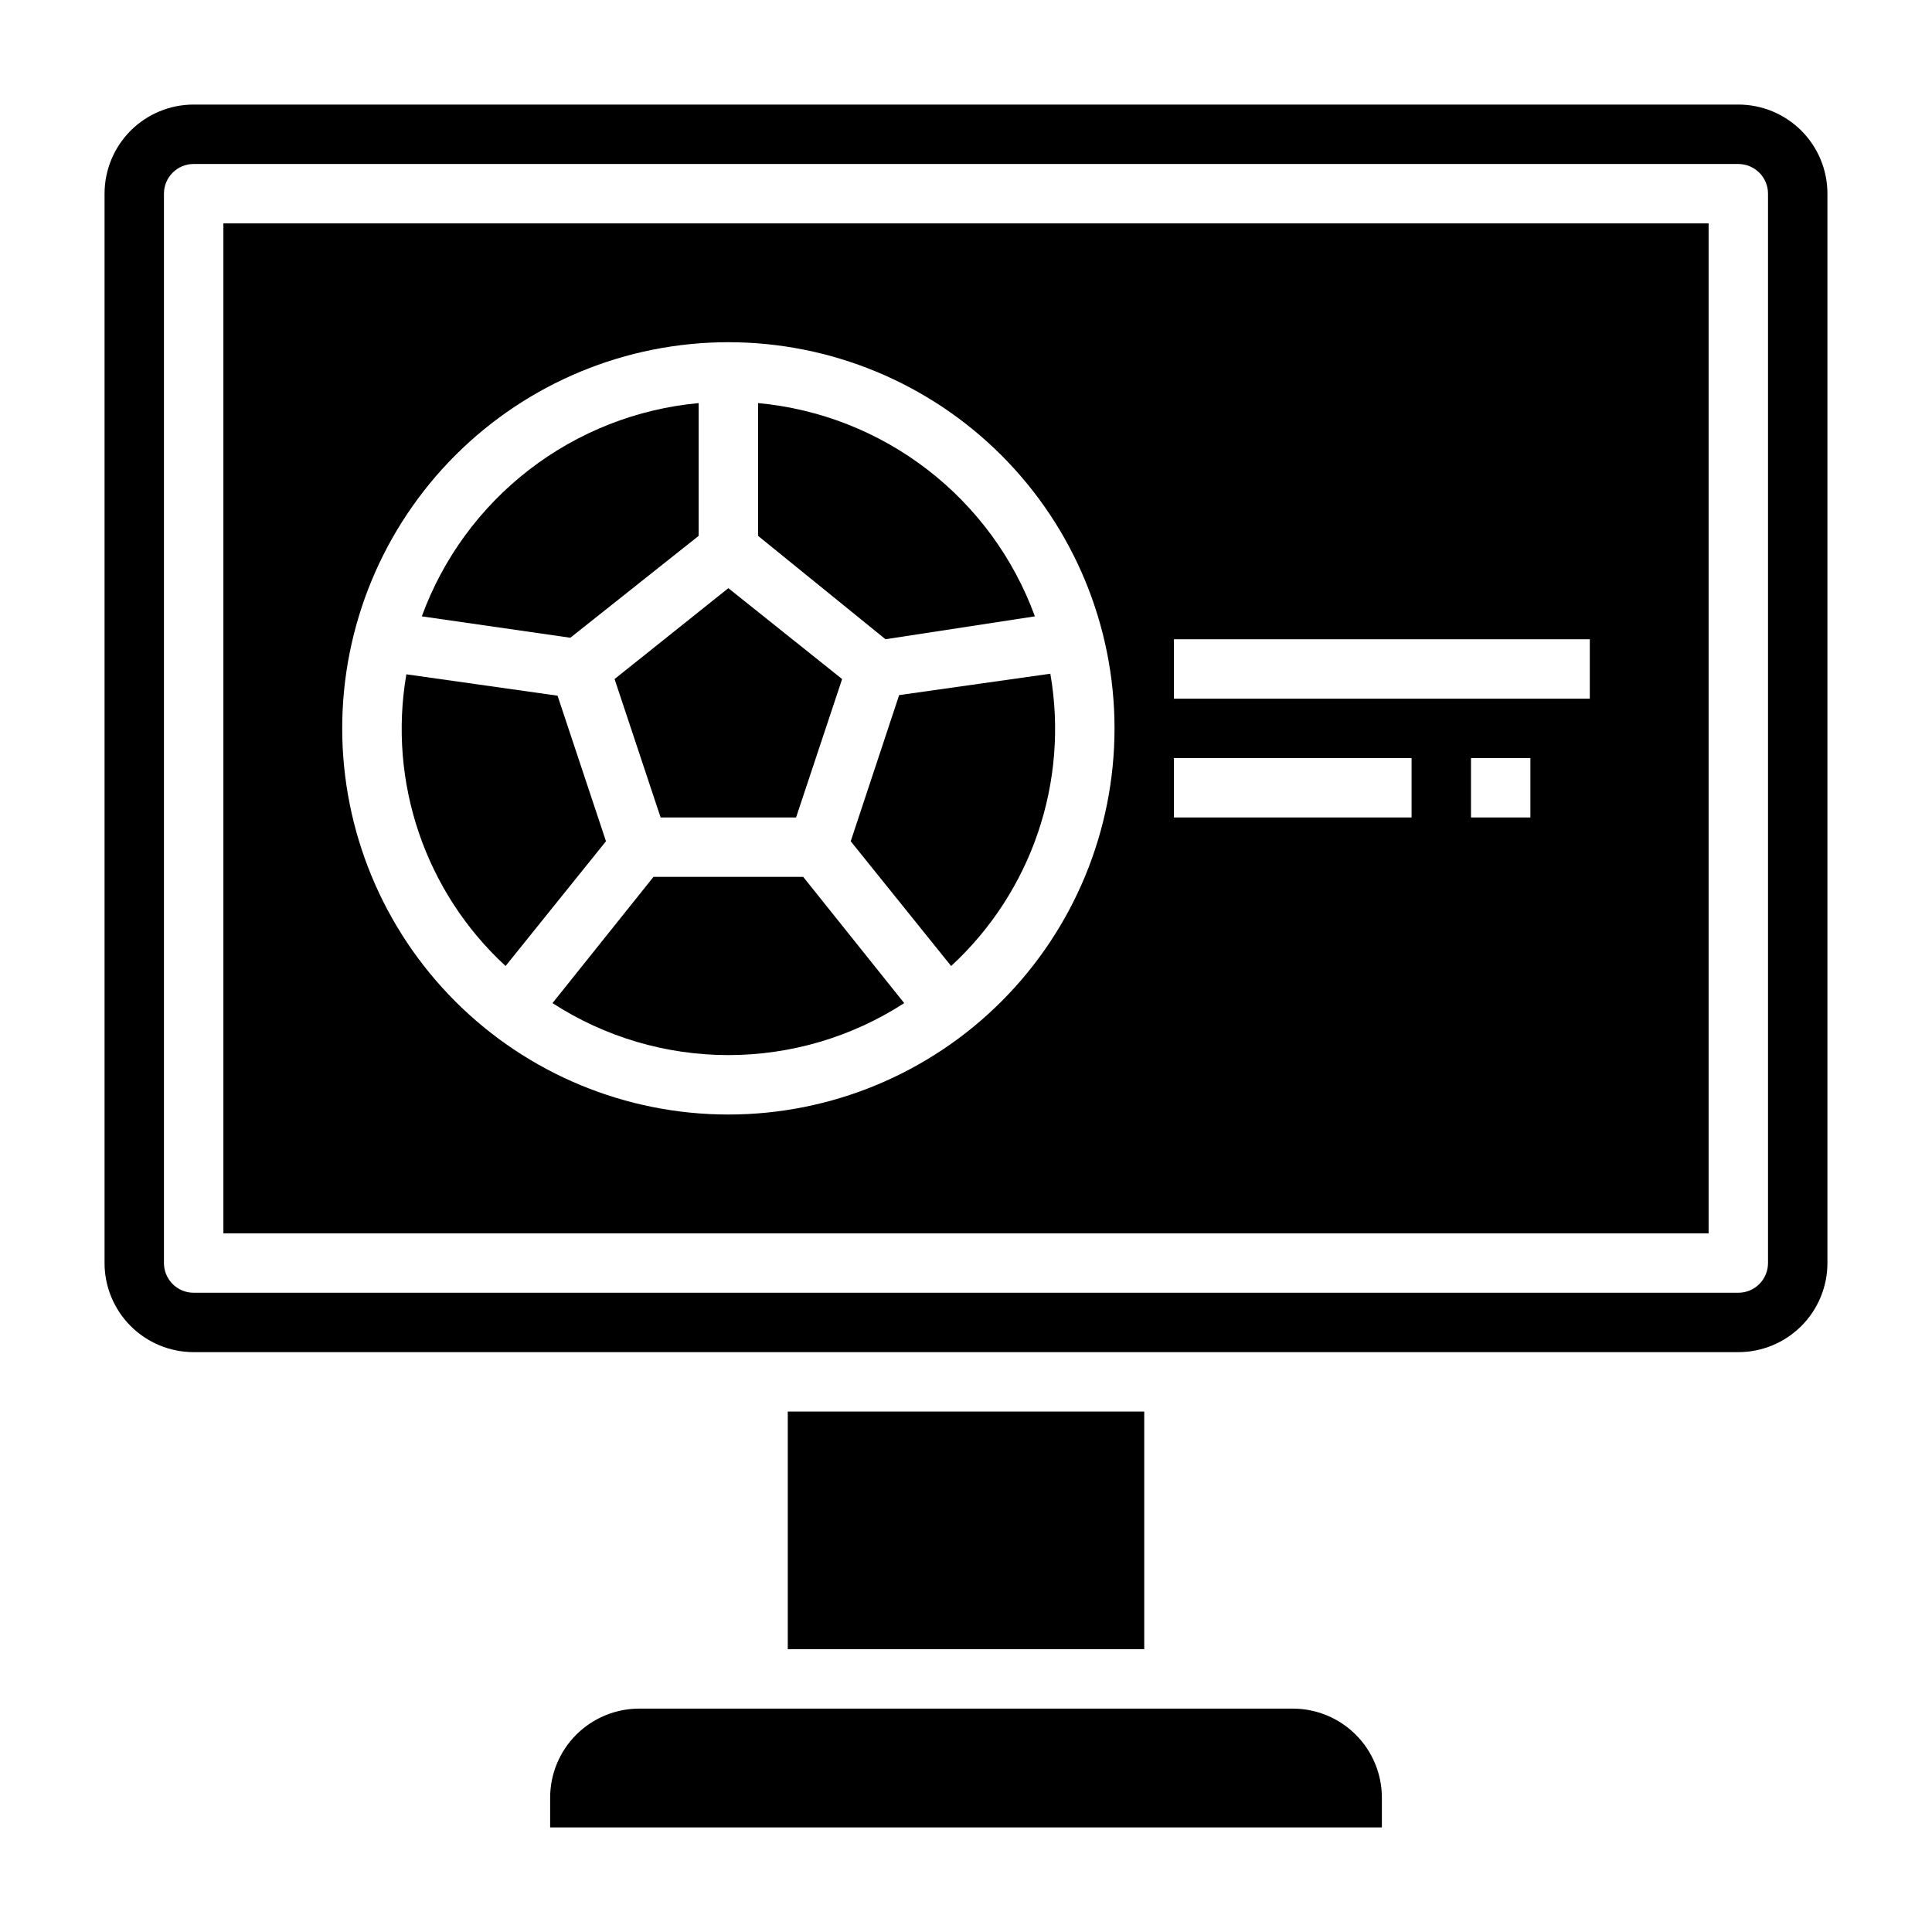
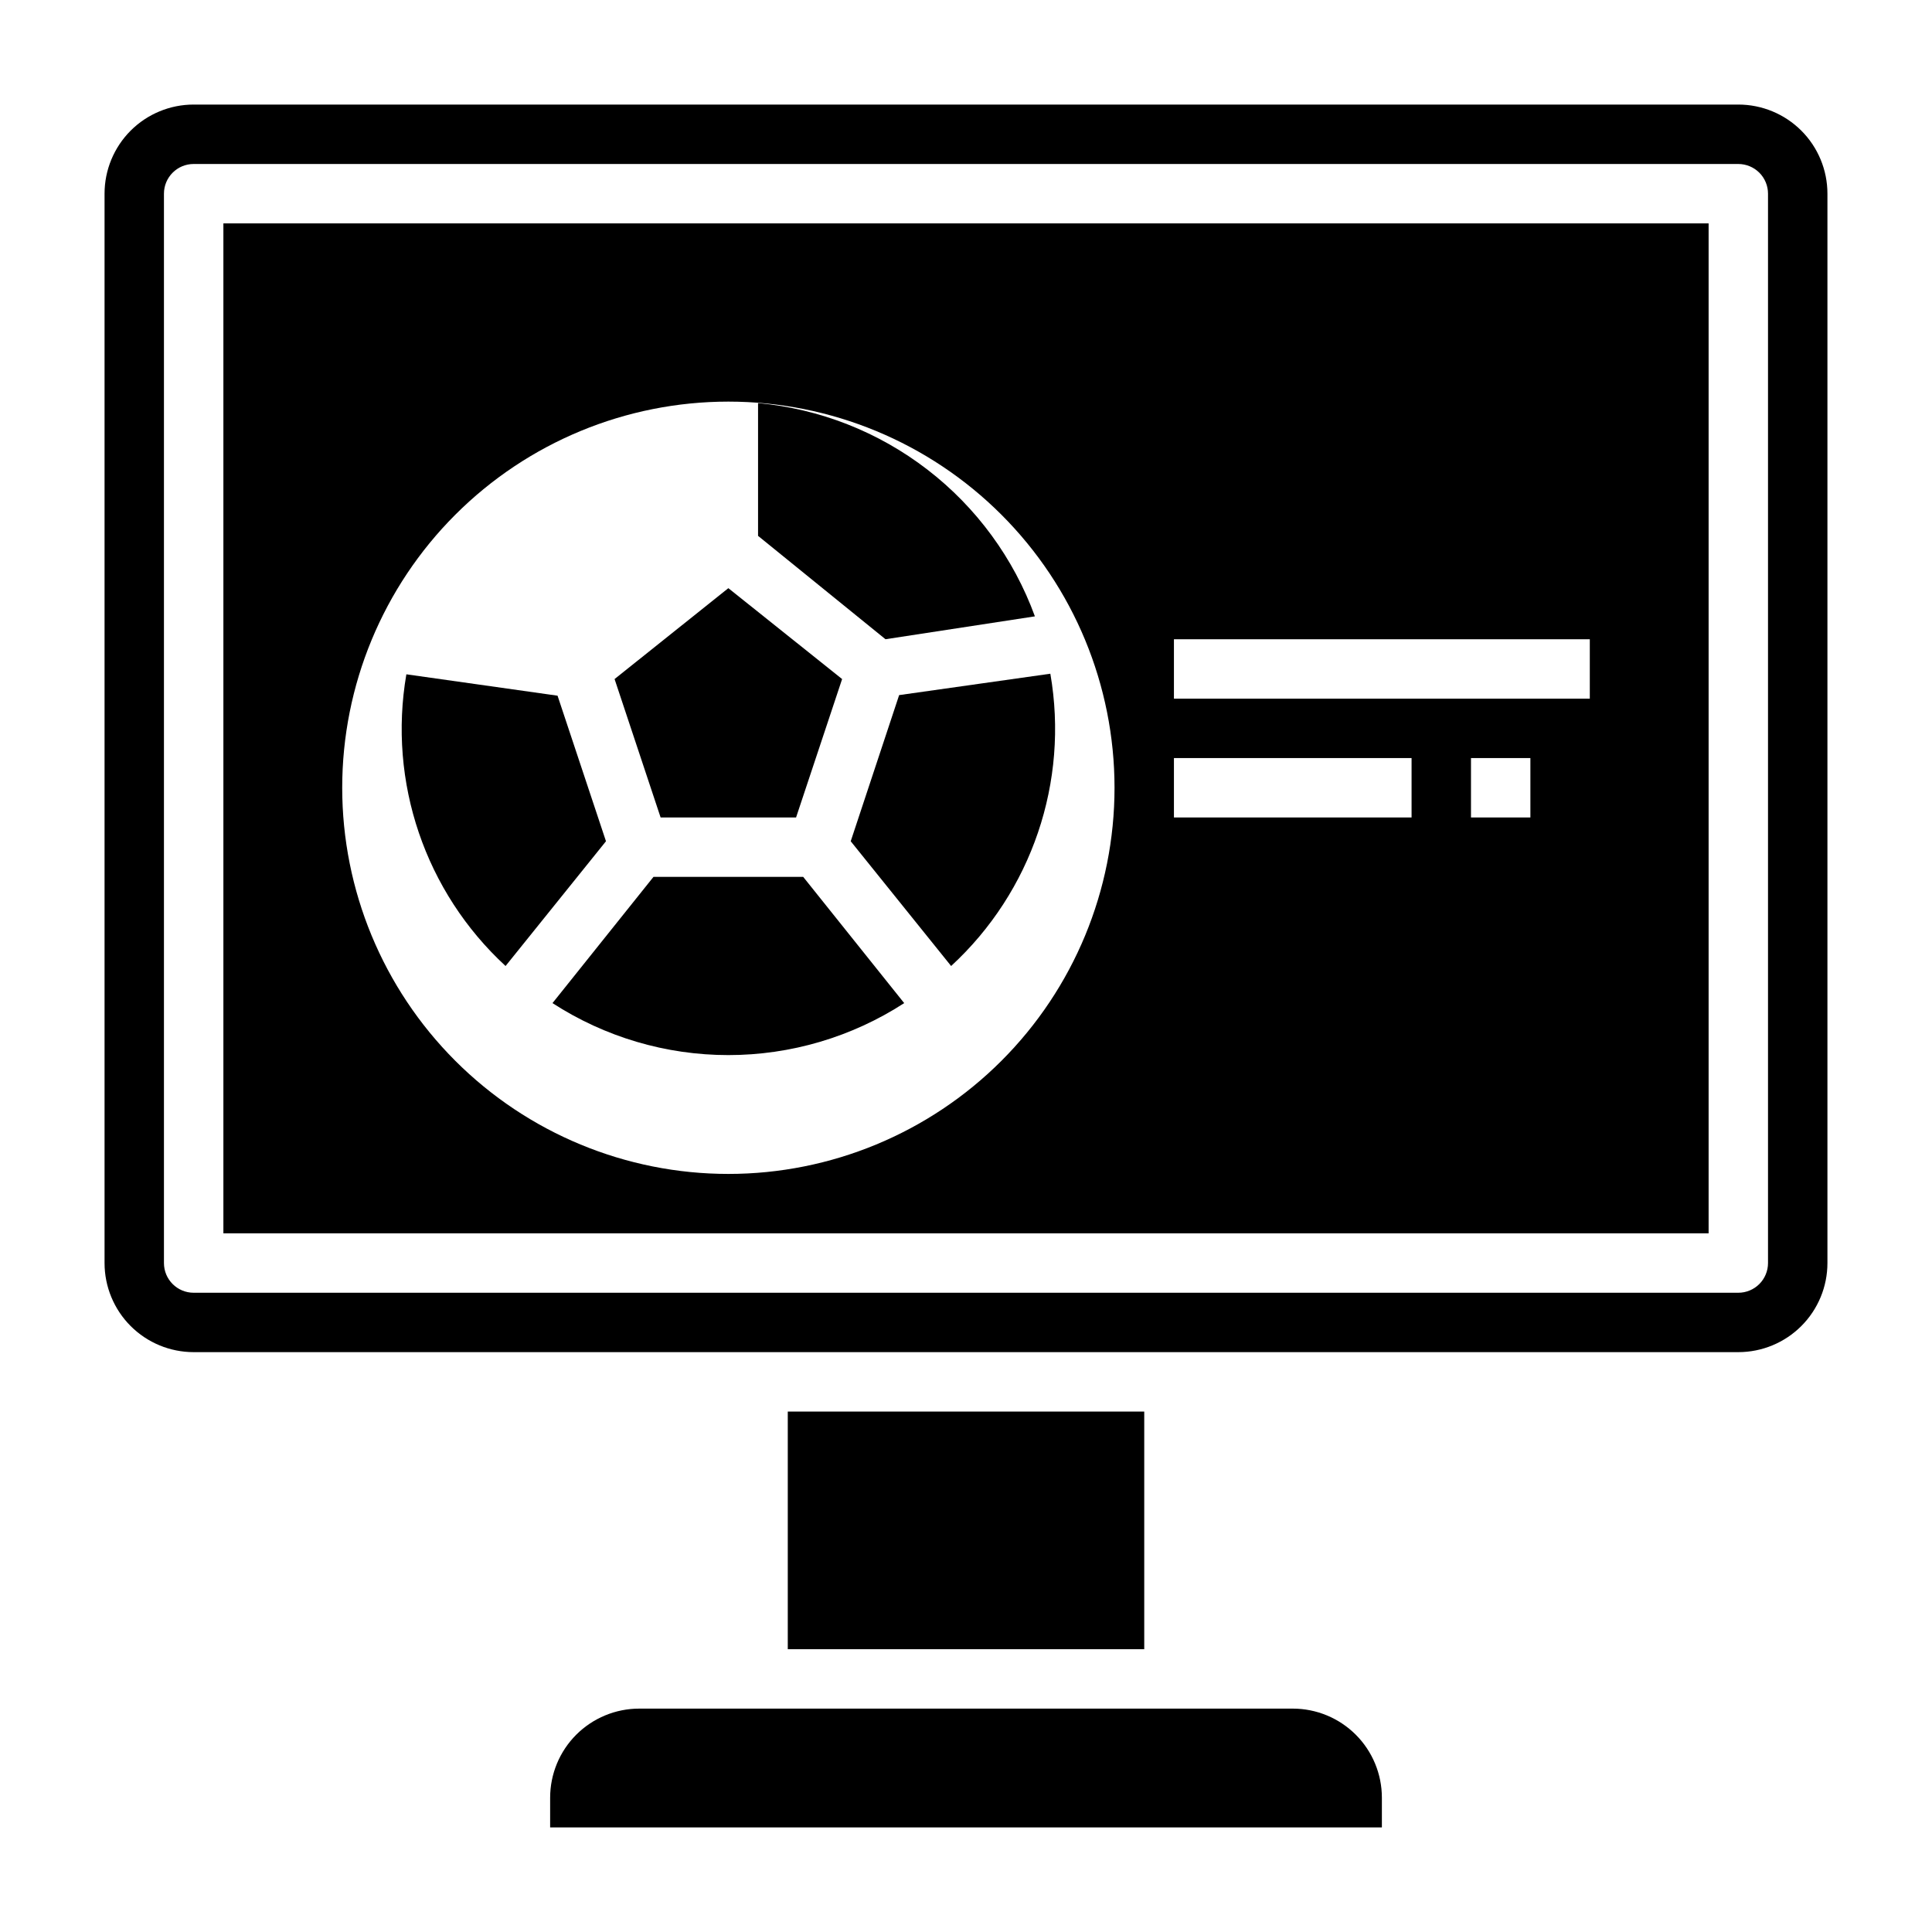
<svg xmlns="http://www.w3.org/2000/svg" fill="#000000" width="800px" height="800px" version="1.1" viewBox="144 144 512 512">
  <g>
    <path d="m319.07 360.64h35.895l12.203-36.684-30.148-24.086-30.152 24.086z" />
    <path d="m369.45 366.94 26.609 33.062c21.363-19.672 31.266-48.852 26.293-77.461l-40.07 5.668z" />
    <path d="m418.26 307.34c-5.625-15.398-15.504-28.887-28.492-38.891-12.988-10.008-28.551-16.121-44.875-17.629v35.188l33.77 27.395z" />
    <path d="m486.59 596.8h-173.18c-6.262 0-12.27 2.488-16.699 6.914-4.43 4.43-6.918 10.438-6.918 16.699v7.871l220.42 0.004v-7.875c0-6.262-2.488-12.27-6.918-16.699-4.43-4.426-10.434-6.914-16.699-6.914z" />
    <path d="m317.18 376.38-26.766 33.457h0.004c13.879 8.988 30.062 13.773 46.602 13.773 16.535 0 32.723-4.785 46.602-13.773l-26.766-33.457z" />
    <path d="m352.77 518.08h94.465v62.977h-94.465z" />
-     <path d="m329.15 286.01v-35.188c-16.324 1.508-31.887 7.621-44.875 17.629-12.984 10.004-22.867 23.492-28.492 38.891l39.359 5.668z" />
    <path d="m304.59 366.94-12.832-38.574-40.07-5.668h0.004c-4.918 28.559 4.981 57.664 26.289 77.305z" />
-     <path d="m203.2 470.85h393.6v-267.65h-393.6zm346.37-110.21h-15.742v-15.742h15.742zm-94.465-47.23h110.21v15.742h-110.21zm0 31.488h62.977v15.742h-62.977zm-118.08-110.21c27.141 0 53.168 10.781 72.363 29.973 19.191 19.191 29.973 45.223 29.973 72.363 0 27.141-10.781 53.168-29.973 72.363-19.195 19.191-45.223 29.973-72.363 29.973-27.141 0-53.172-10.781-72.363-29.973-19.191-19.195-29.973-45.223-29.973-72.363 0-27.141 10.781-53.172 29.973-72.363s45.223-29.973 72.363-29.973z" />
+     <path d="m203.2 470.85h393.6v-267.65h-393.6zm346.37-110.21h-15.742v-15.742h15.742zm-94.465-47.23h110.21v15.742h-110.21zm0 31.488h62.977v15.742h-62.977m-118.08-110.21c27.141 0 53.168 10.781 72.363 29.973 19.191 19.191 29.973 45.223 29.973 72.363 0 27.141-10.781 53.168-29.973 72.363-19.195 19.191-45.223 29.973-72.363 29.973-27.141 0-53.172-10.781-72.363-29.973-19.191-19.195-29.973-45.223-29.973-72.363 0-27.141 10.781-53.172 29.973-72.363s45.223-29.973 72.363-29.973z" />
    <path d="m604.67 171.71h-409.35c-6.262 0-12.27 2.488-16.699 6.914-4.426 4.43-6.914 10.438-6.914 16.699v283.39c0 6.262 2.488 12.27 6.914 16.699 4.43 4.43 10.438 6.918 16.699 6.918h409.35c6.262 0 12.27-2.488 16.699-6.918 4.43-4.43 6.918-10.438 6.918-16.699v-283.39c0-6.262-2.488-12.27-6.918-16.699-4.43-4.426-10.438-6.914-16.699-6.914zm7.871 307.01c0 2.086-0.828 4.09-2.305 5.566-1.477 1.477-3.481 2.305-5.566 2.305h-409.35c-4.348 0-7.871-3.523-7.871-7.871v-283.39c0-4.348 3.523-7.871 7.871-7.871h409.35c2.086 0 4.09 0.832 5.566 2.305 1.477 1.477 2.305 3.481 2.305 5.566z" />
  </g>
</svg>